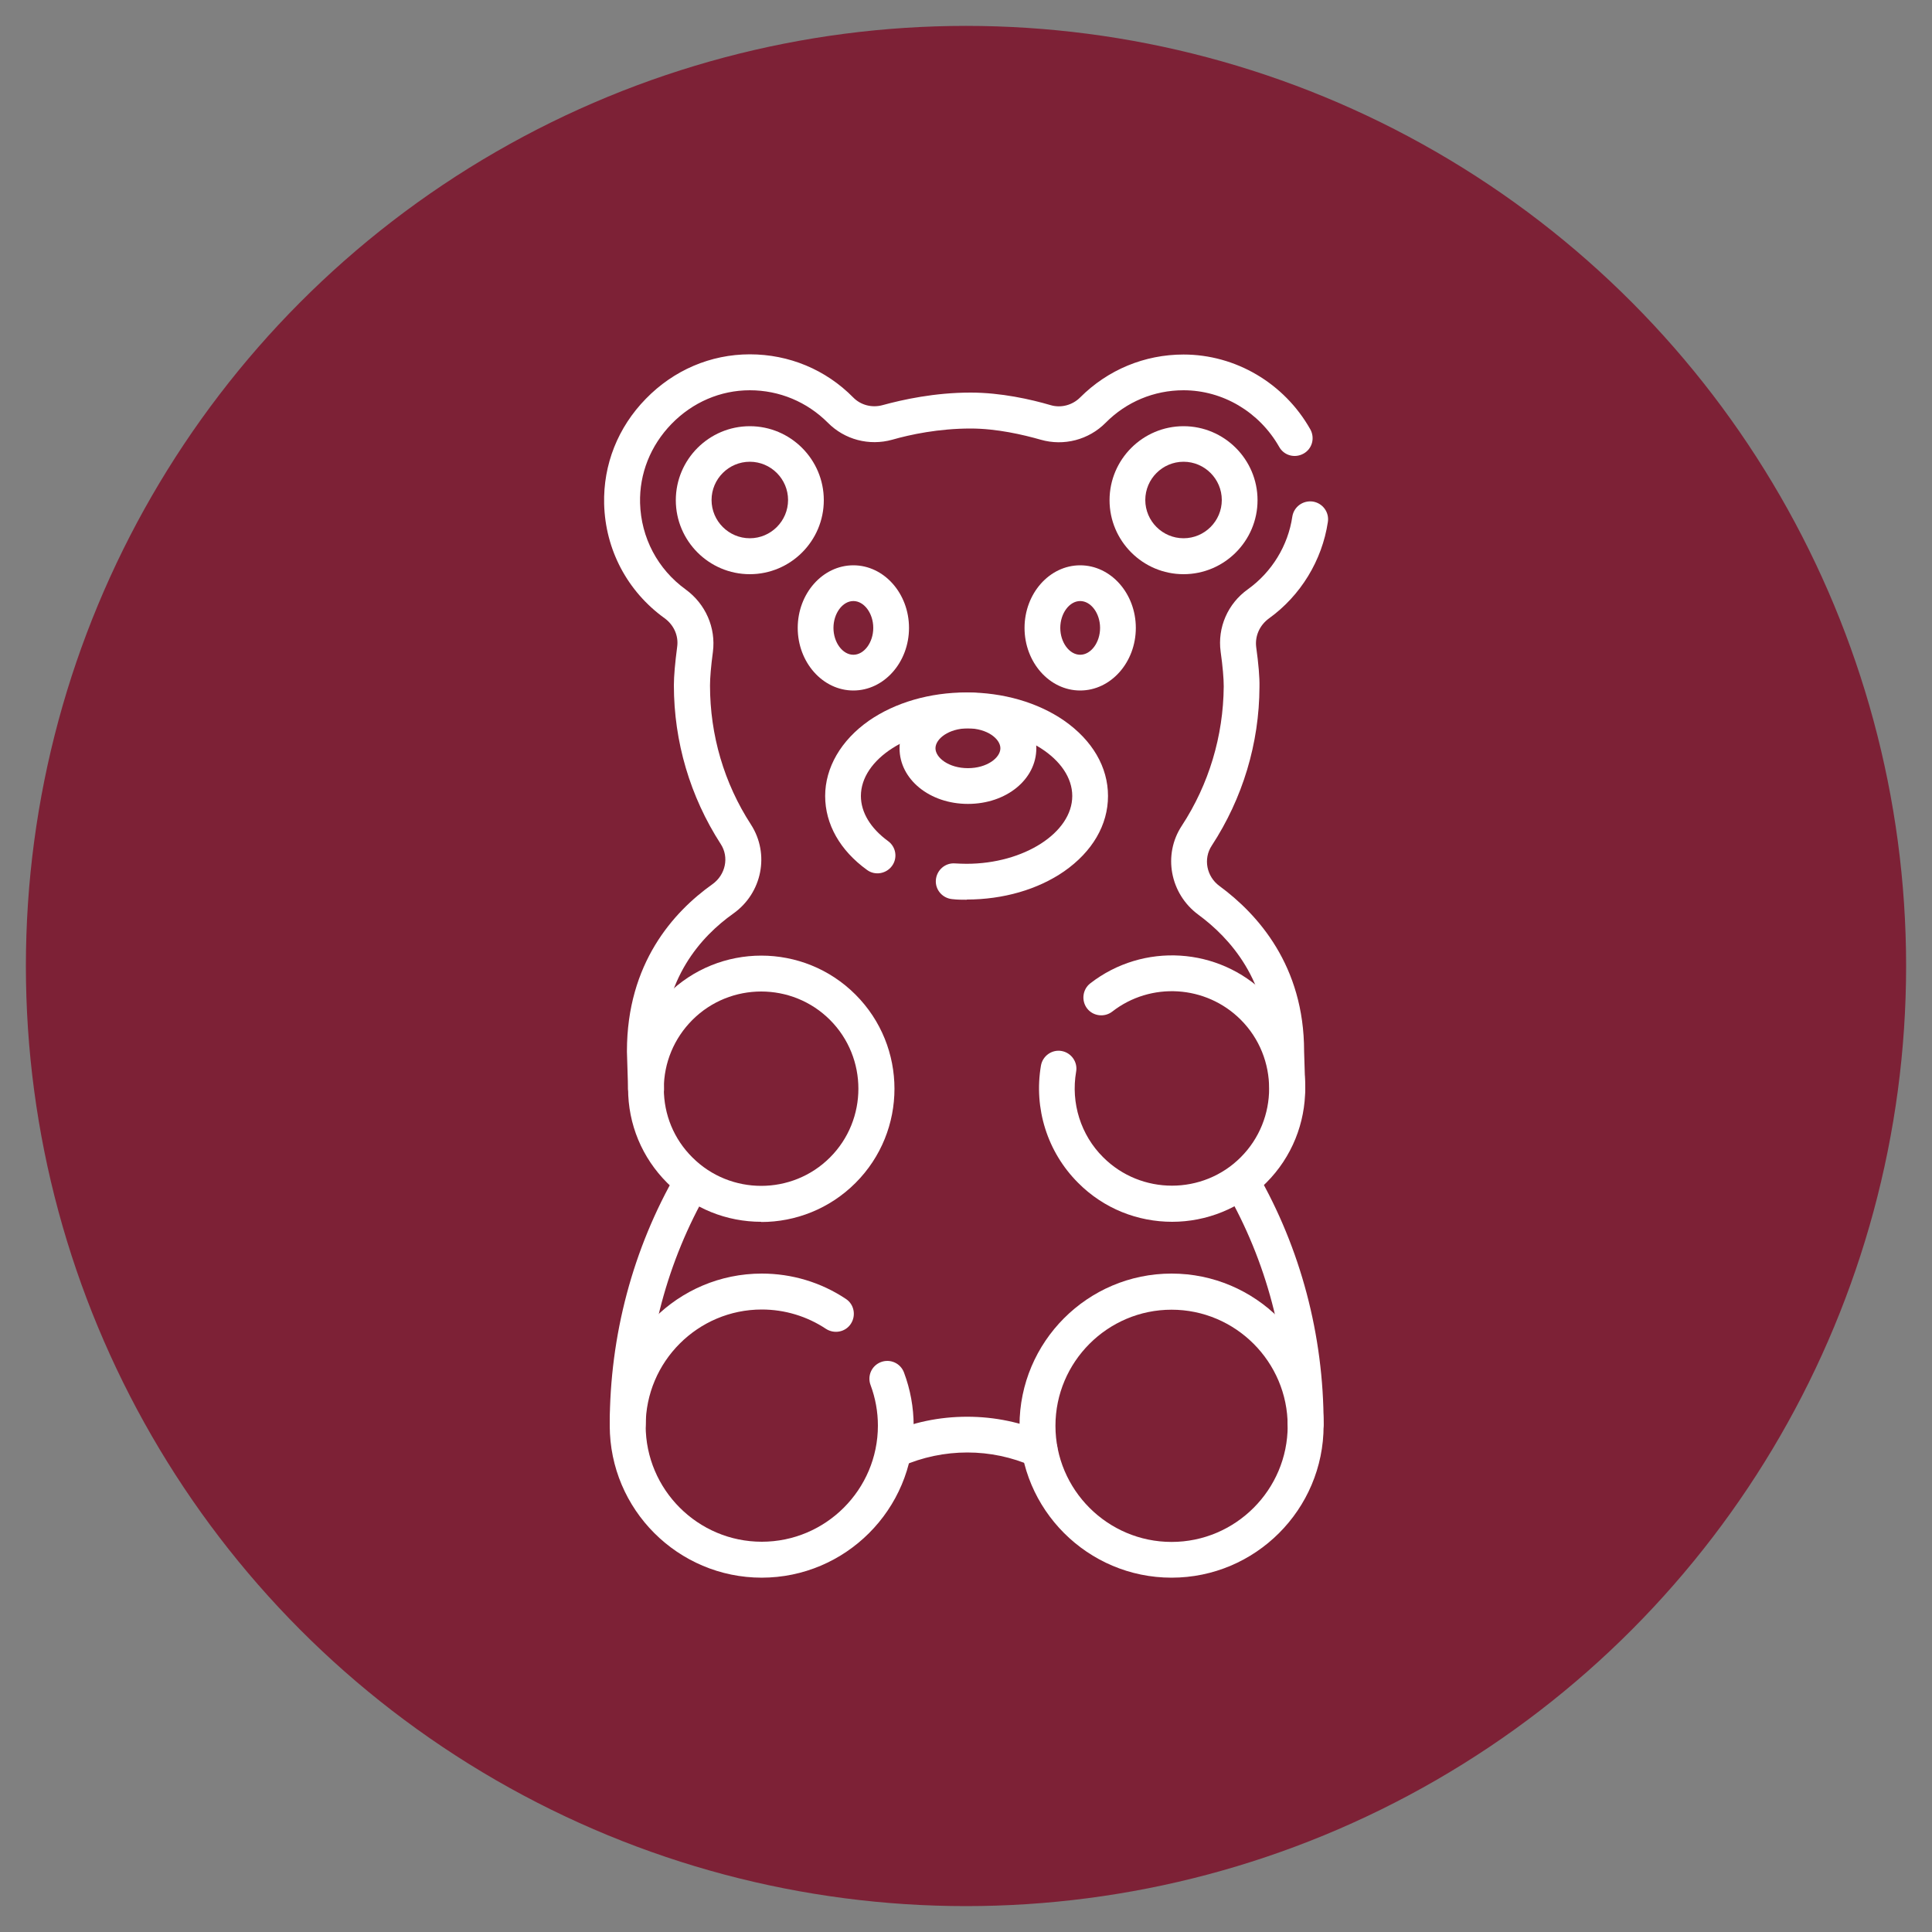
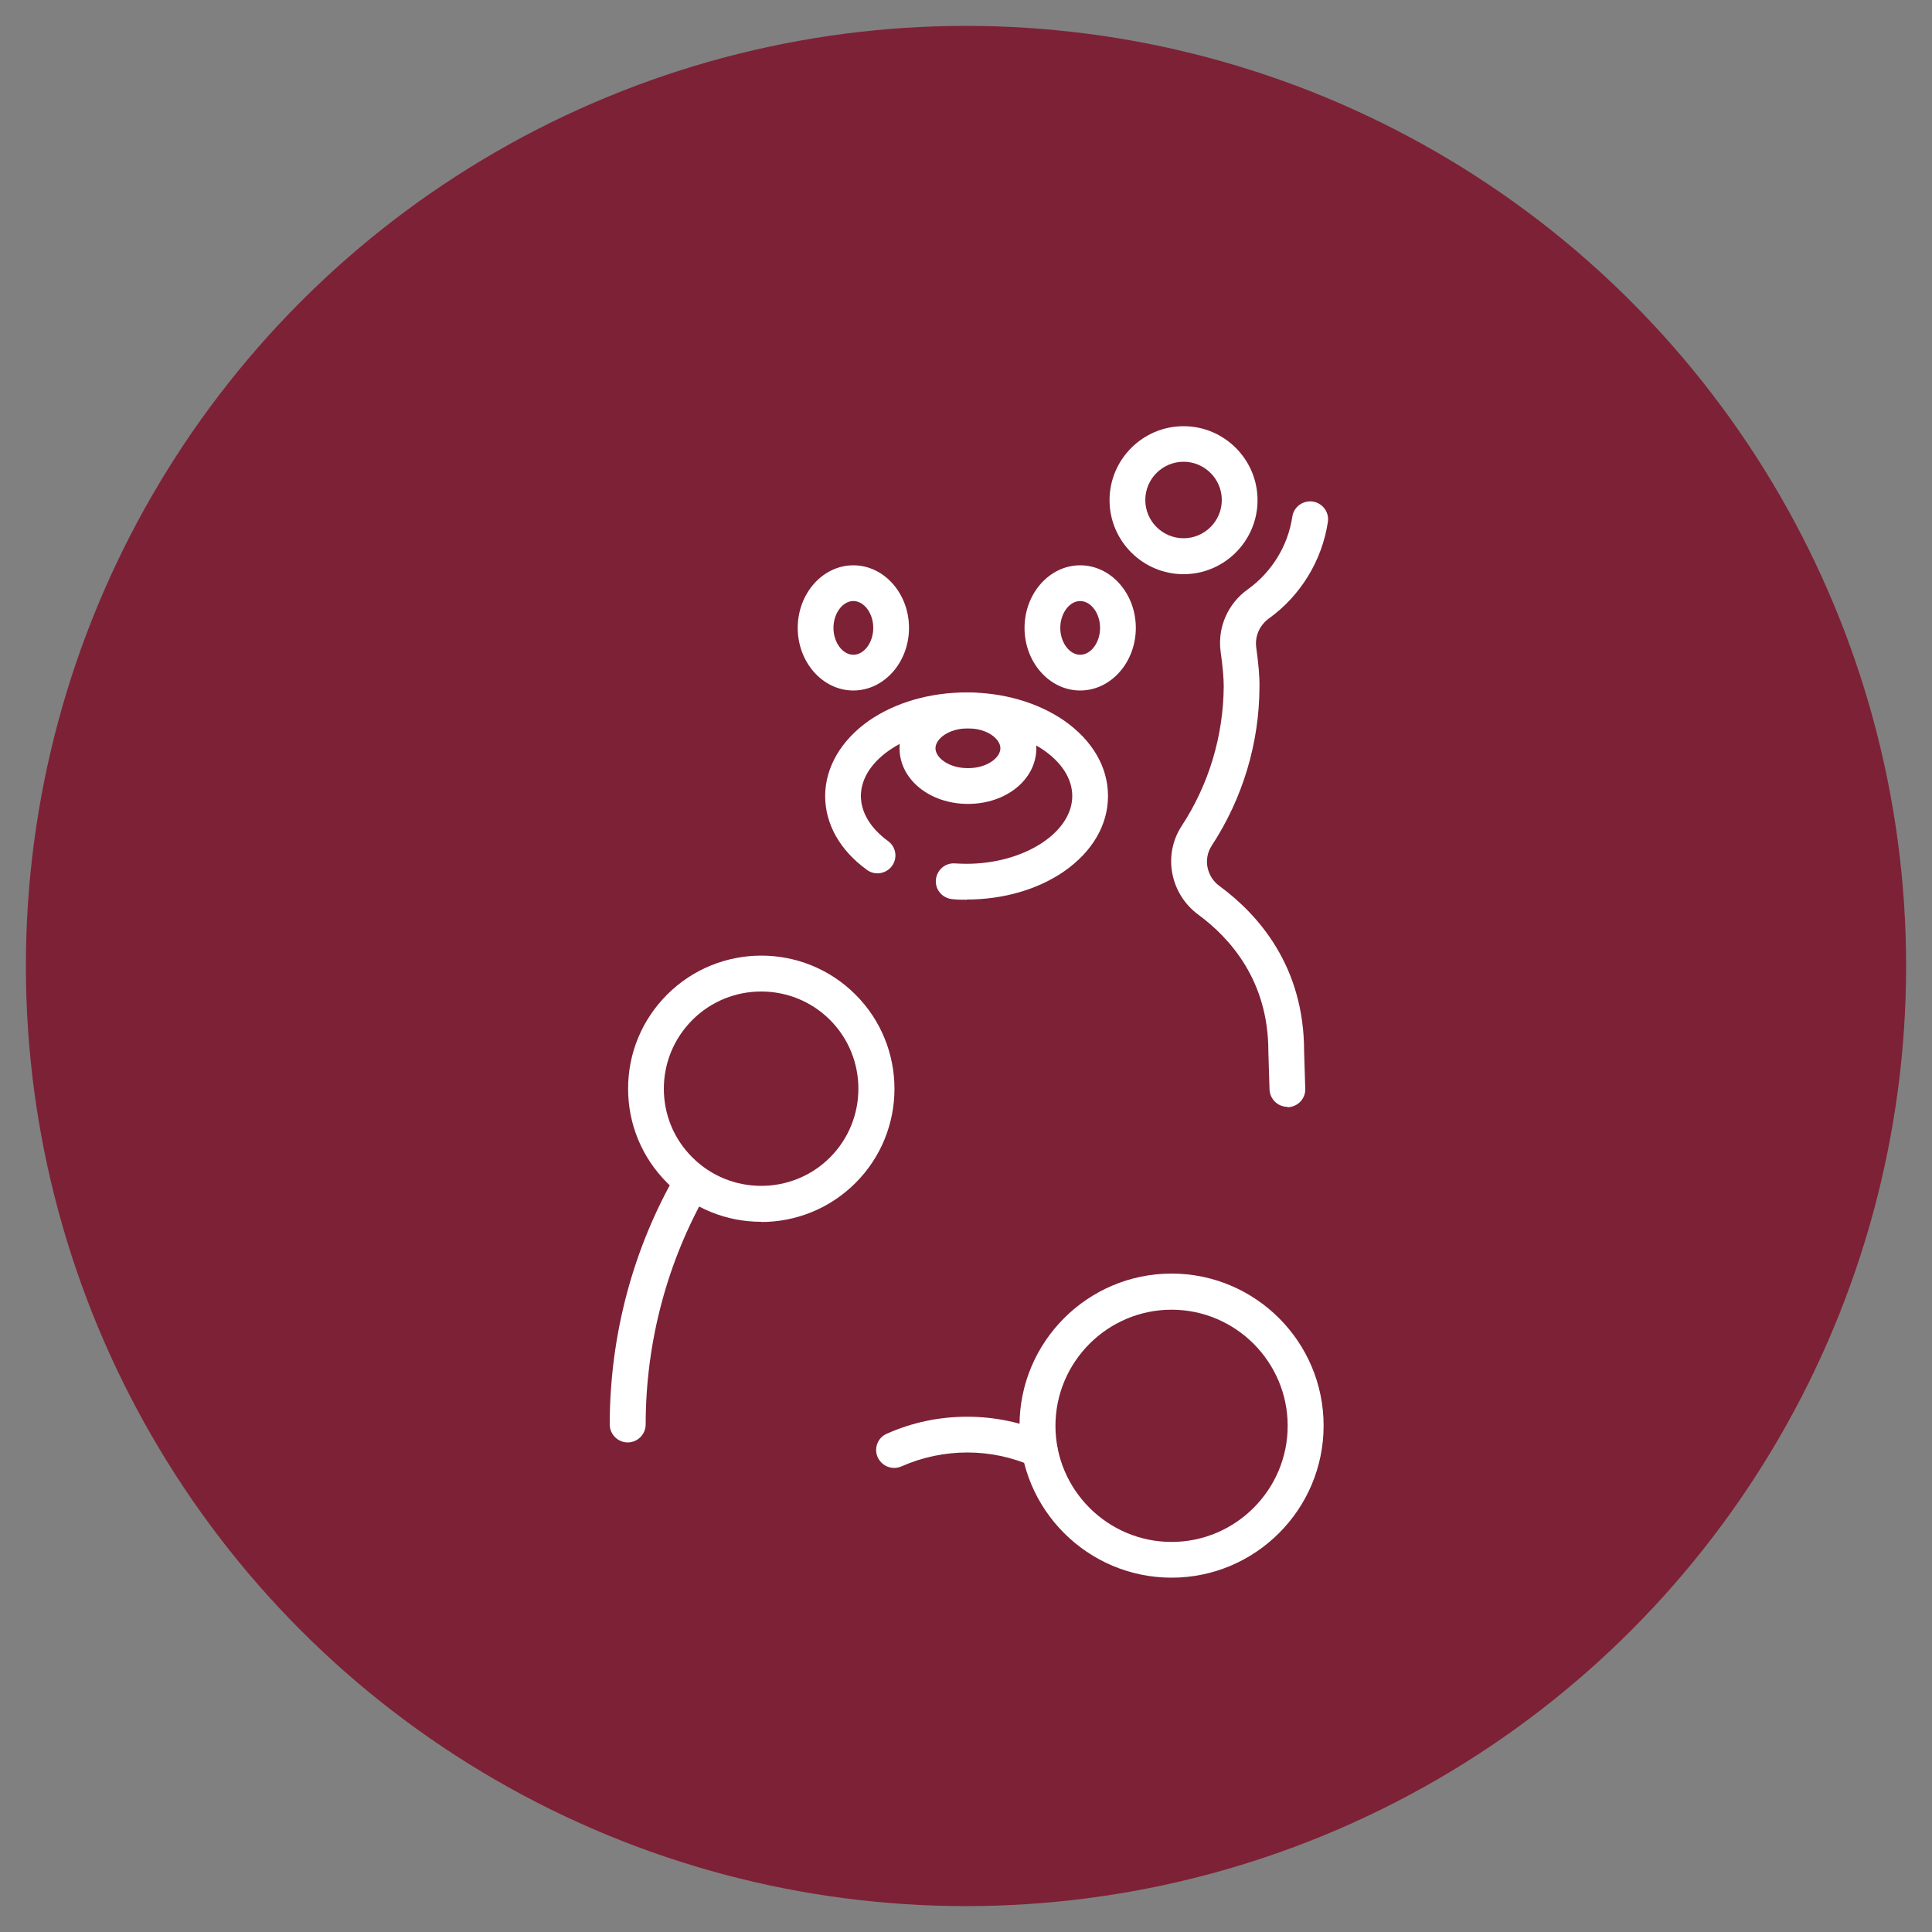
<svg xmlns="http://www.w3.org/2000/svg" viewBox="0 0 100 100" id="Layer_1">
  <rect x="0" y="0" width="100" height="100" fill="#808080" stroke="none" />
  <defs>
    <style>.cls-1{fill:#fff;}.cls-2{fill:#7d2136;}</style>
  </defs>
  <circle r="48.66" cy="50" cx="50" class="cls-2" />
  <g id="g2139">
    <g id="g2141">
      <g id="g2143">
        <g id="g2149">
-           <path d="M67.58,74.63c-.51,0-.93-.42-.93-.93,0-4.26-1.1-8.43-3.19-12.06-.26-.44-.1-1.01.34-1.27.44-.26,1.01-.1,1.27.34,2.25,3.91,3.44,8.4,3.44,12.99,0,.51-.42.93-.93.93Z" class="cls-1" />
-         </g>
+           </g>
        <g id="g2153">
          <path d="M46.28,75.98c-.36,0-.69-.21-.85-.55-.21-.47,0-1.02.47-1.22,1.32-.59,2.72-.88,4.16-.88s2.81.29,4.12.86c.47.21.68.75.48,1.22-.21.47-.75.68-1.22.48-1.07-.47-2.21-.71-3.37-.71s-2.33.24-3.41.72c-.12.05-.25.08-.38.08Z" class="cls-1" />
        </g>
        <g id="g2157">
-           <path d="M32.49,74.66c-.51,0-.93-.42-.93-.93,0-4.6,1.2-9.11,3.47-13.03.26-.44.82-.6,1.27-.34.44.26.6.82.34,1.27-2.1,3.64-3.22,7.83-3.22,12.1,0,.51-.42.93-.93.93Z" class="cls-1" />
+           <path d="M32.49,74.66c-.51,0-.93-.42-.93-.93,0-4.6,1.2-9.11,3.47-13.03.26-.44.82-.6,1.27-.34.44.26.6.82.34,1.27-2.1,3.64-3.22,7.83-3.22,12.1,0,.51-.42.93-.93.93" class="cls-1" />
        </g>
        <g id="g2161">
-           <path d="M39.43,81.66c-4.34,0-7.87-3.53-7.87-7.87s3.53-7.87,7.87-7.87c1.55,0,3.06.45,4.35,1.31.43.28.54.86.26,1.29-.28.43-.86.54-1.29.26-.98-.65-2.13-1-3.32-1-3.31,0-6.01,2.7-6.01,6.01s2.7,6.01,6.01,6.01,6.01-2.7,6.01-6.01c0-.72-.13-1.43-.38-2.1-.18-.48.06-1.01.54-1.19.48-.18,1.01.06,1.19.54.33.88.5,1.81.5,2.75,0,4.34-3.53,7.87-7.87,7.87Z" class="cls-1" />
-         </g>
+           </g>
        <g id="g2165">
          <path d="M60.64,81.66c-4.34,0-7.87-3.53-7.87-7.87s3.53-7.87,7.87-7.87,7.87,3.53,7.87,7.87-3.53,7.87-7.87,7.87ZM60.64,67.79c-3.31,0-6.01,2.7-6.01,6.01s2.7,6.01,6.01,6.01,6.01-2.7,6.01-6.01-2.7-6.01-6.01-6.01Z" class="cls-1" />
        </g>
        <g id="g2169">
          <path d="M39.4,63.24c-1.77,0-3.53-.67-4.87-2.02-1.3-1.3-2.02-3.03-2.02-4.87s.72-3.57,2.02-4.87c2.69-2.69,7.06-2.69,9.75,0h0c2.69,2.69,2.69,7.06,0,9.75-1.34,1.34-3.11,2.02-4.87,2.02ZM39.4,51.32c-1.29,0-2.58.49-3.56,1.47-.95.95-1.48,2.22-1.48,3.56s.52,2.61,1.48,3.56c1.96,1.96,5.16,1.96,7.12,0,1.96-1.96,1.96-5.16,0-7.12h0c-.98-.98-2.27-1.47-3.56-1.47Z" class="cls-1" />
        </g>
        <g id="g2173">
-           <path d="M60.67,63.24c-1.77,0-3.53-.67-4.87-2.02-1.59-1.59-2.3-3.85-1.92-6.07.09-.5.57-.84,1.07-.75.5.09.84.57.75,1.07-.28,1.62.24,3.28,1.4,4.43.98.98,2.27,1.47,3.56,1.47,1.29,0,2.58-.49,3.56-1.47,1.96-1.96,1.96-5.16,0-7.12-1.8-1.8-4.66-1.97-6.65-.42-.4.31-.99.24-1.3-.16s-.24-.99.16-1.3c2.74-2.13,6.65-1.89,9.11.57,2.69,2.69,2.69,7.06,0,9.75-1.34,1.34-3.11,2.02-4.87,2.02Z" class="cls-1" />
-         </g>
+           </g>
        <g id="g2177">
-           <path d="M33.44,57.28c-.5,0-.91-.4-.93-.9l-.06-1.94s0-.02,0-.03c0-4.55,2.41-7.21,4.42-8.64.69-.49.88-1.41.43-2.09-1.58-2.45-2.42-5.29-2.42-8.21,0-.48.06-1.15.17-1.99.08-.57-.17-1.13-.65-1.48-1.93-1.39-3.07-3.55-3.13-5.92-.05-2.03.71-3.96,2.16-5.44,1.44-1.48,3.35-2.3,5.38-2.3h0c2.03,0,3.93.79,5.35,2.23.39.4.97.55,1.52.4,1.06-.29,2.7-.65,4.56-.65,1.57,0,3.12.35,4.14.65.54.16,1.13,0,1.53-.4,1.43-1.43,3.33-2.22,5.35-2.22h0c2.69,0,5.21,1.48,6.56,3.87.25.45.1,1.01-.35,1.26-.45.25-1.01.1-1.26-.35-1.03-1.81-2.92-2.93-4.95-2.93h0c-1.53,0-2.96.6-4.03,1.68-.88.89-2.17,1.22-3.36.88-.91-.26-2.28-.58-3.63-.58-1.65,0-3.12.31-4.06.58-1.19.33-2.46,0-3.33-.88-1.08-1.08-2.51-1.68-4.04-1.68h0c-1.52,0-2.96.62-4.05,1.74-1.09,1.12-1.67,2.58-1.63,4.1.05,1.79.91,3.42,2.36,4.47,1.03.75,1.57,1.98,1.41,3.23-.1.74-.15,1.35-.15,1.74,0,2.57.73,5.06,2.12,7.2.98,1.52.58,3.55-.92,4.61-1.66,1.18-3.64,3.36-3.64,7.11l.06,1.93c.02.51-.38.94-.9.96-.01,0-.02,0-.03,0Z" class="cls-1" />
-         </g>
+           </g>
        <g id="g2181">
          <path d="M66.64,57.29c-.5,0-.91-.4-.93-.9l-.06-1.95s0-.02,0-.03c0-3.64-1.97-5.85-3.63-7.07-1.46-1.08-1.84-3.1-.85-4.6,1.4-2.14,2.15-4.64,2.17-7.21,0-.4-.05-1.02-.16-1.8-.17-1.25.37-2.49,1.41-3.23,1.24-.89,2.08-2.26,2.3-3.76.08-.51.55-.85,1.06-.78.51.08.86.55.78,1.06-.3,1.99-1.41,3.81-3.05,4.99-.48.35-.73.91-.66,1.48.12.87.18,1.56.17,2.06-.01,2.93-.87,5.77-2.47,8.22-.45.68-.27,1.6.4,2.09,2,1.47,4.38,4.14,4.38,8.55l.06,1.94c.02.51-.38.94-.9.96-.01,0-.02,0-.03,0Z" class="cls-1" />
        </g>
        <g id="g2185">
          <path d="M50.04,46.57c-.24,0-.49,0-.74-.03-.51-.04-.9-.48-.86-.99.04-.51.48-.9.99-.86.2.01.4.02.6.02,2.96,0,5.47-1.61,5.47-3.51s-2.5-3.51-5.47-3.51-5.47,1.61-5.47,3.51c0,.85.5,1.67,1.4,2.33.42.3.51.88.21,1.29s-.88.51-1.29.21c-1.4-1.01-2.17-2.37-2.17-3.83s.81-2.88,2.27-3.9c1.36-.94,3.15-1.46,5.05-1.46s3.69.52,5.05,1.46c1.46,1.02,2.27,2.4,2.27,3.9s-.81,2.88-2.27,3.9c-1.36.94-3.15,1.46-5.05,1.46Z" class="cls-1" />
        </g>
        <g id="g2189">
          <path d="M50.1,41.61c-1.98,0-3.54-1.27-3.54-2.88s1.55-2.88,3.54-2.88,3.54,1.27,3.54,2.88-1.55,2.88-3.54,2.88ZM50.1,37.7c-.99,0-1.68.54-1.68,1.03s.69,1.03,1.68,1.03,1.68-.54,1.68-1.03-.69-1.03-1.68-1.03Z" class="cls-1" />
        </g>
        <g id="g2193">
          <path d="M55.91,35.74c-1.59,0-2.88-1.46-2.88-3.24s1.29-3.24,2.88-3.24,2.88,1.46,2.88,3.24-1.29,3.24-2.88,3.24ZM55.91,31.11c-.56,0-1.03.64-1.03,1.39s.47,1.39,1.03,1.39,1.03-.64,1.03-1.39-.47-1.39-1.03-1.39Z" class="cls-1" />
        </g>
        <g id="g2197">
          <path d="M44.17,35.74c-1.59,0-2.88-1.46-2.88-3.24s1.29-3.24,2.88-3.24,2.88,1.46,2.88,3.24-1.29,3.24-2.88,3.24ZM44.17,31.11c-.56,0-1.03.64-1.03,1.39s.47,1.39,1.03,1.39,1.03-.64,1.03-1.39-.47-1.39-1.03-1.39Z" class="cls-1" />
        </g>
        <g id="g2201">
-           <path d="M38.81,29.72c-2.11,0-3.83-1.72-3.83-3.83s1.72-3.83,3.83-3.83,3.83,1.72,3.83,3.83-1.72,3.83-3.83,3.83ZM38.81,23.9c-1.09,0-1.98.89-1.98,1.98s.89,1.98,1.98,1.98,1.98-.89,1.98-1.98-.89-1.98-1.98-1.98Z" class="cls-1" />
-         </g>
+           </g>
        <g id="g2205">
          <path d="M61.26,29.72c-2.11,0-3.83-1.72-3.83-3.83s1.72-3.83,3.83-3.83,3.83,1.72,3.83,3.83-1.72,3.83-3.83,3.83ZM61.26,23.9c-1.09,0-1.98.89-1.98,1.98s.89,1.98,1.98,1.98,1.98-.89,1.98-1.98-.89-1.98-1.98-1.98Z" class="cls-1" />
        </g>
      </g>
    </g>
  </g>
</svg>